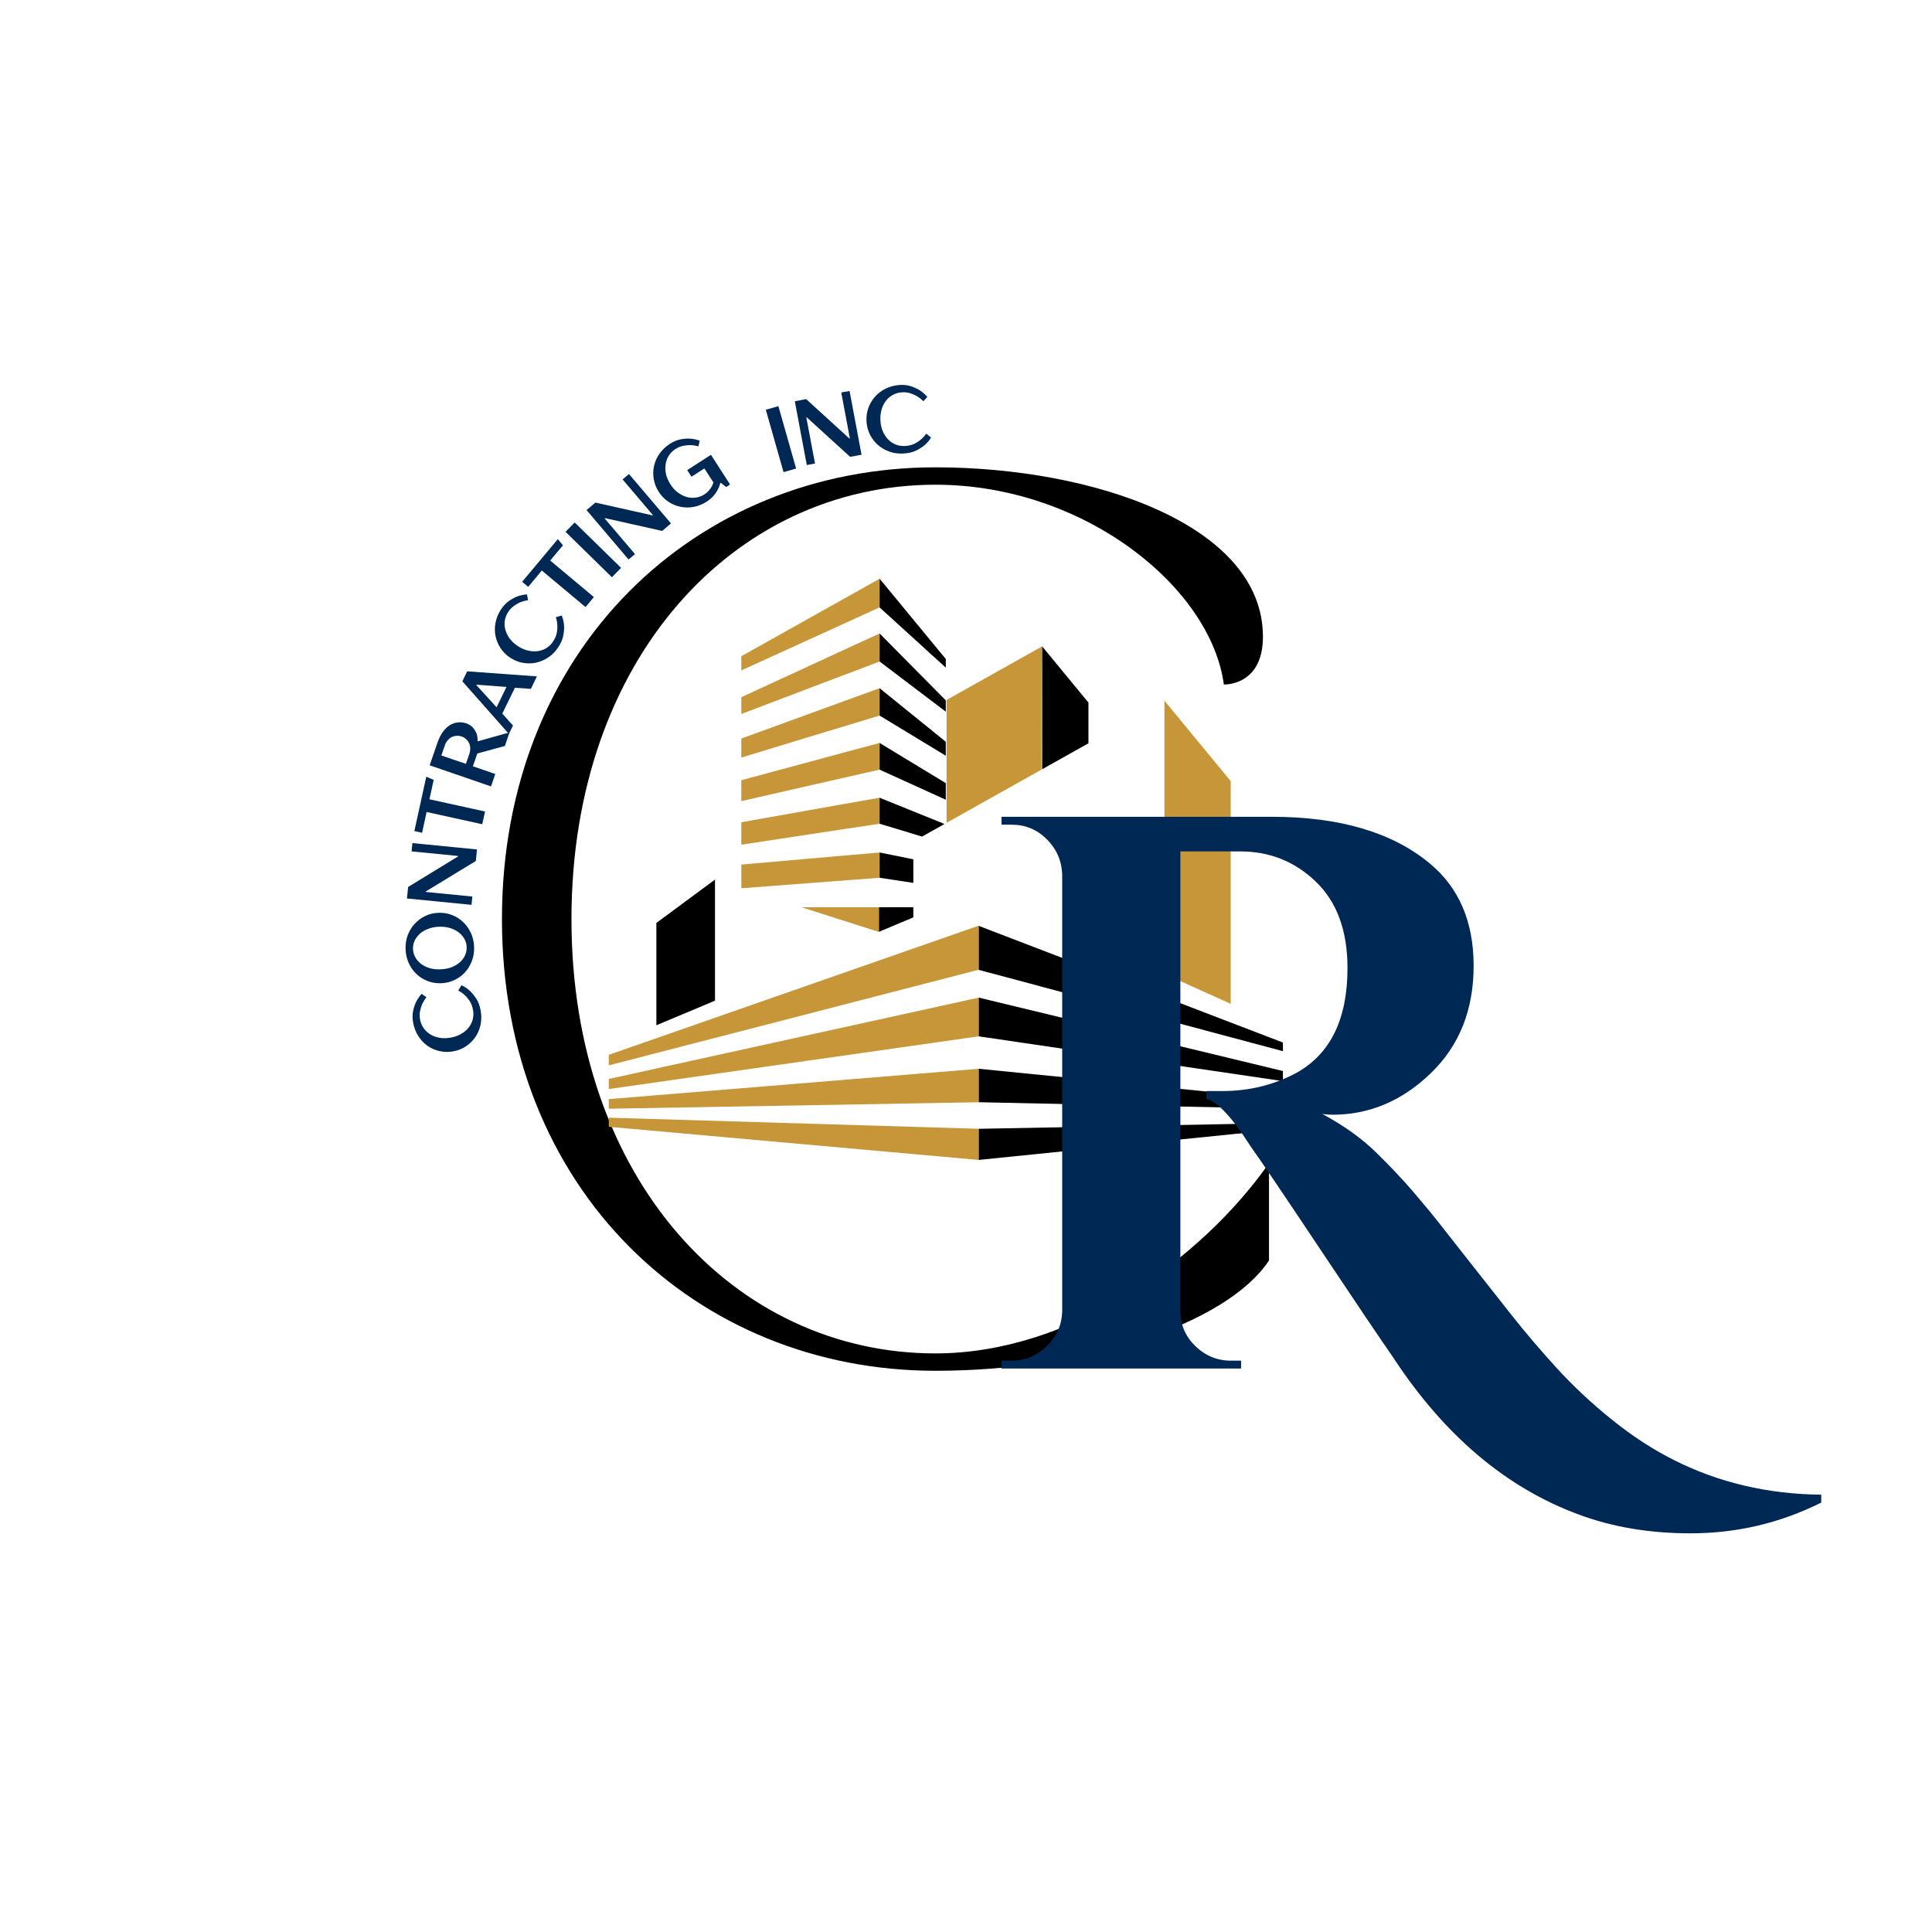
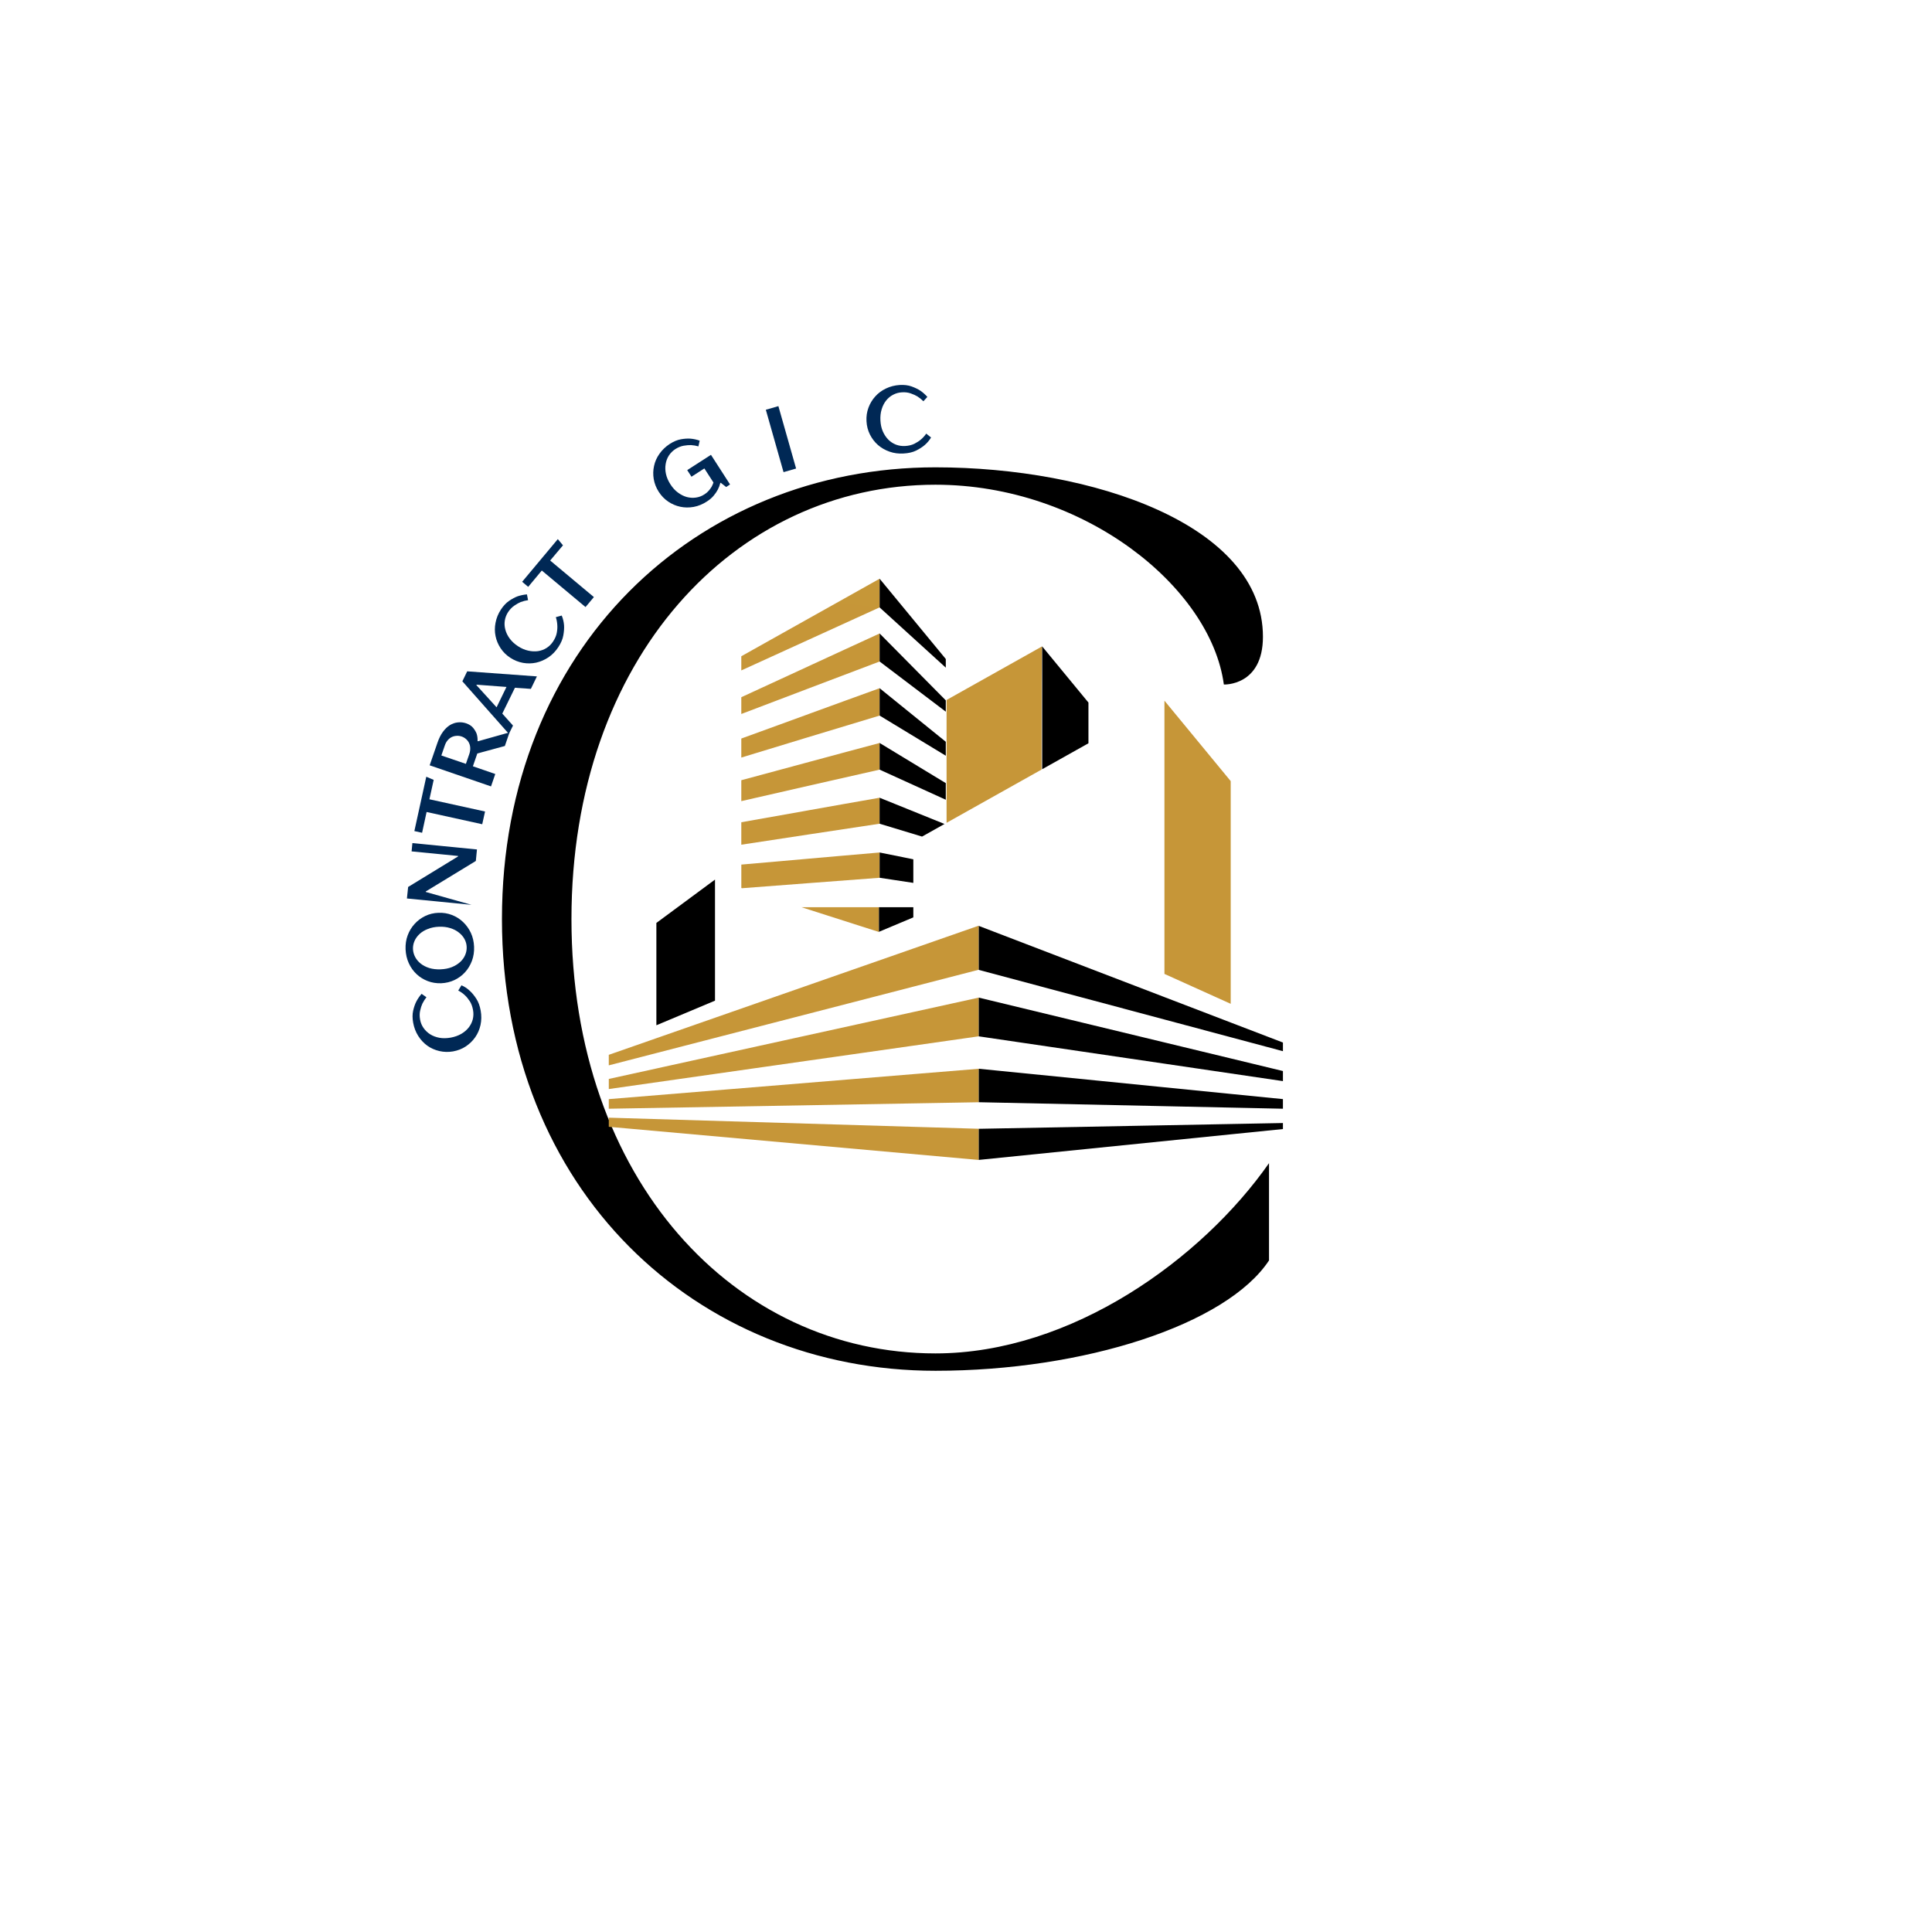
<svg xmlns="http://www.w3.org/2000/svg" width="500" zoomAndPan="magnify" viewBox="0 0 375 375" height="500" preserveAspectRatio="xMidYMid meet" version="1.0">
  <defs>
    <g />
    <clipPath id="184d1a0bc0">
      <path d="M 118 112.309 L 239 112.309 L 239 226 L 118 226 Z M 118 112.309 " clip-rule="nonzero" />
    </clipPath>
    <clipPath id="e3370da777">
      <path d="M 202.277 125.461 C 202.184 125.738 202.156 136.078 202.16 149.375 L 183.73 159.707 L 183.73 135.863 Z M 170.734 149.387 L 170.734 144.211 L 163.461 146.16 L 157.324 147.816 L 156.254 148.105 L 143.887 151.441 L 143.887 155.5 L 156.797 152.547 Z M 170.734 159.883 L 170.734 154.84 L 163.355 156.137 L 157.137 157.242 L 156.062 157.438 L 143.887 159.598 L 143.887 163.957 L 156.789 161.992 Z M 170.734 138.895 L 170.734 133.582 L 163.57 136.18 L 157.508 138.387 L 156.449 138.777 L 143.887 143.352 L 143.887 147.043 L 156.809 143.105 Z M 156.773 171.43 L 170.734 170.375 L 170.734 165.469 L 163.246 166.117 L 156.953 166.668 L 155.871 166.766 L 143.891 167.816 L 143.891 172.359 L 144.031 172.402 Z M 226.016 136 L 226.016 189.035 L 238.879 194.84 L 238.879 151.613 Z M 170.734 128.398 L 170.734 122.957 L 163.676 126.203 L 157.691 128.961 L 156.641 129.449 L 143.887 135.328 L 143.887 138.586 L 156.816 133.672 Z M 170.723 117.895 L 170.734 112.328 L 163.785 116.227 L 156.832 120.121 L 143.887 127.379 L 143.887 130.129 L 156.828 124.23 Z M 189.926 193.648 L 177.277 196.43 L 166.371 198.828 L 147.082 203.066 L 128.758 207.094 L 127.402 207.395 L 118.168 209.422 L 118.168 211.383 L 156.598 205.906 L 162.086 205.125 L 177.277 202.961 L 189.926 201.156 L 189.984 201.164 L 189.984 193.637 Z M 189.926 179.691 L 183.578 181.906 L 181.547 182.617 L 177.277 184.105 L 176.117 184.512 L 138.781 197.543 L 127.402 201.516 L 118.164 204.742 L 118.164 206.785 L 127.402 204.398 L 136.57 202.027 L 140.332 201.055 L 170.09 193.367 L 177.273 191.508 L 189.922 188.238 L 189.977 188.254 L 189.977 179.715 Z M 177.277 208.488 L 118.164 213.34 L 118.164 215.203 L 177.277 214.168 L 189.926 213.945 L 189.98 213.945 L 189.98 207.449 L 189.926 207.453 Z M 155.582 176.094 L 170.562 180.883 L 170.598 180.867 L 170.602 179.355 L 170.602 177.723 L 170.605 176.094 Z M 177.277 218.715 L 118.164 216.941 L 118.164 218.711 L 189.926 225.141 L 189.98 225.137 L 189.98 219.098 L 189.926 219.094 Z M 177.277 218.715 " clip-rule="nonzero" />
    </clipPath>
    <linearGradient x1="342.593" gradientTransform="matrix(0.207, 0, 0, 0.207, 117.765, 112.328)" y1="-26.316" x2="277.585" gradientUnits="userSpaceOnUse" y2="575.382" id="568835bf7f">
      <stop stop-opacity="1" stop-color="rgb(77.661%, 59.085%, 22.087%)" offset="0" />
      <stop stop-opacity="1" stop-color="rgb(77.615%, 59.019%, 22.031%)" offset="0.104" />
      <stop stop-opacity="1" stop-color="rgb(77.57%, 58.954%, 21.974%)" offset="0.5" />
      <stop stop-opacity="1" stop-color="rgb(77.524%, 58.887%, 21.918%)" offset="0.896" />
      <stop stop-opacity="1" stop-color="rgb(77.478%, 58.821%, 21.861%)" offset="1" />
    </linearGradient>
    <clipPath id="279513b26b">
      <path d="M 127 112.309 L 249.016 112.309 L 249.016 226 L 127 226 Z M 127 112.309 " clip-rule="nonzero" />
    </clipPath>
  </defs>
  <g fill="#000000" fill-opacity="1">
    <g transform="translate(88.998, 262.696)">
      <g>
        <path d="M 8.43 -84.309 C 8.43 -31.699 46.199 3.371 92.57 3.371 C 121.402 3.371 149.055 -5.562 157.316 -18.043 L 157.316 -36.926 C 144.336 -18.379 119.043 0 92.57 0 C 53.621 0 21.922 -33.723 21.922 -84.309 C 21.922 -134.891 53.621 -168.613 92.57 -168.613 C 121.402 -168.613 146.02 -148.719 148.551 -129.832 C 148.551 -129.832 156.137 -129.496 156.137 -139.105 C 156.137 -160.859 123.09 -171.988 92.57 -171.988 C 46.199 -171.988 8.43 -136.914 8.43 -84.309 Z M 8.43 -84.309 " />
      </g>
    </g>
  </g>
  <g clip-path="url(#184d1a0bc0)">
    <g clip-path="url(#e3370da777)">
      <path fill="url(#568835bf7f)" d="M 118.164 112.328 L 118.164 225.141 L 238.879 225.141 L 238.879 112.328 Z M 118.164 112.328 " fill-rule="nonzero" />
    </g>
  </g>
  <g clip-path="url(#279513b26b)">
    <path fill="#000000" d="M 211.266 144.27 L 202.281 149.309 L 202.281 125.461 L 211.266 136.367 Z M 170.734 117.902 L 183.578 129.59 L 183.578 127.914 L 170.734 112.328 Z M 170.734 128.398 L 183.578 138.133 L 183.578 135.941 L 170.734 122.957 Z M 170.734 138.895 L 183.578 146.684 L 183.578 143.977 L 170.734 133.582 Z M 170.734 149.387 L 183.578 155.23 L 183.578 152.004 L 170.734 144.211 Z M 170.734 159.883 L 178.969 162.379 L 183.328 159.934 L 170.73 154.84 L 170.73 159.883 Z M 170.734 170.375 L 177.277 171.367 L 177.277 166.789 L 170.734 165.469 Z M 170.605 180.863 L 177.277 178.062 L 177.277 176.094 L 170.605 176.094 Z M 127.402 199.004 L 138.781 194.227 L 138.781 170.727 L 127.402 179.141 Z M 238.879 198.469 L 226.016 193.535 L 225.867 193.477 L 189.98 179.715 L 189.98 188.254 L 225.875 197.848 L 226.016 197.887 L 238.879 201.324 L 249.016 204.035 L 249.016 202.355 Z M 229.262 203.117 L 226.016 202.332 L 225.883 202.301 L 189.98 193.637 L 189.98 201.168 L 190.027 201.16 L 225.891 206.438 L 238.879 208.352 L 249.016 209.844 L 249.016 207.887 L 238.879 205.438 Z M 225.898 211.031 L 189.98 207.445 L 189.98 213.945 L 190.027 213.941 L 225.906 214.707 L 238.879 214.984 L 249.016 215.203 L 249.016 213.336 L 238.879 212.328 Z M 225.914 218.418 L 190.094 219.098 L 189.98 219.094 L 189.98 225.137 L 238.879 220.176 L 249.016 219.148 L 249.016 217.98 L 238.879 218.172 Z M 225.914 218.418 " fill-opacity="1" fill-rule="nonzero" />
  </g>
  <g fill="#002855" fill-opacity="1">
    <g transform="translate(187.5, 265.634)">
      <g>
-         <path d="M 166 26.016 C 158.051 29.992 149.586 31.984 140.609 31.984 C 132.648 31.984 125.406 30.758 118.875 28.312 C 104.801 23.102 92.816 12.953 82.922 -2.141 C 80.367 -5.816 75.625 -12.852 68.688 -23.25 C 61.758 -33.656 57.273 -40.285 55.234 -43.141 C 51.66 -48.754 48.805 -51.816 46.672 -52.328 L 46.672 -53.859 C 46.766 -53.859 46.891 -53.859 47.047 -53.859 C 47.203 -53.859 47.379 -53.859 47.578 -53.859 C 47.785 -53.859 47.988 -53.859 48.188 -53.859 C 48.395 -53.859 48.648 -53.859 48.953 -53.859 C 49.266 -53.859 49.52 -53.859 49.719 -53.859 C 54.926 -53.859 59.723 -55.031 64.109 -57.375 C 70.734 -61.051 74.047 -67.832 74.047 -77.719 C 74.047 -84.969 72.004 -90.555 67.922 -94.484 C 63.848 -98.41 58.957 -100.375 53.25 -100.375 L 41.609 -100.375 L 41.609 -11.172 C 41.609 -8.516 42.578 -6.242 44.516 -4.359 C 46.461 -2.473 48.758 -1.531 51.406 -1.531 L 53.391 -1.531 L 53.391 0 L 6.891 0 L 6.891 -1.531 L 8.875 -1.531 C 11.426 -1.531 13.672 -2.445 15.609 -4.281 C 17.547 -6.113 18.566 -8.359 18.672 -11.016 L 18.672 -95.938 C 18.566 -98.582 17.57 -100.848 15.688 -102.734 C 13.801 -104.617 11.531 -105.562 8.875 -105.562 L 6.891 -105.562 L 6.891 -107.094 L 59.359 -107.094 C 72.516 -107.094 82.719 -104.086 89.969 -98.078 C 95.676 -93.379 98.531 -86.742 98.531 -78.172 C 98.531 -69.609 95.75 -62.648 90.188 -57.297 C 84.633 -51.941 78.285 -49.266 71.141 -49.266 C 70.535 -49.266 69.875 -49.316 69.156 -49.422 C 73.332 -47.172 76.82 -44.672 79.625 -41.922 C 82.438 -39.172 84.883 -36.57 86.969 -34.125 C 89.062 -31.676 90.848 -29.504 92.328 -27.609 C 93.805 -25.723 95.77 -23.223 98.219 -20.109 C 100.664 -17.004 103.219 -13.77 105.875 -10.406 C 108.531 -7.039 111.461 -3.598 114.672 -0.078 C 117.891 3.441 121.461 6.781 125.391 9.938 C 129.316 13.102 133.316 15.707 137.391 17.75 C 146.066 22.133 155.602 24.379 166 24.484 Z M 166 26.016 " />
-       </g>
+         </g>
    </g>
  </g>
  <g fill="#002855" fill-opacity="1">
    <g transform="translate(150.788, 92.003)">
      <g>
        <path d="M -2.141 -12.469 L 0.297 -13.172 L 3.734 -1.062 L 1.297 -0.359 Z M -2.141 -12.469 " />
      </g>
    </g>
  </g>
  <g fill="#002855" fill-opacity="1">
    <g transform="translate(155.273, 90.513)">
      <g>
-         <path d="M -1 -12.625 L 1.203 -13.047 L 9.594 -5.391 L 9.688 -5.406 L 8.016 -14.328 L 9.625 -14.625 L 11.953 -2.25 L 9.734 -1.844 L 1.328 -9.5 L 1.234 -9.484 L 2.922 -0.547 L 1.328 -0.25 Z M -1 -12.625 " />
-       </g>
+         </g>
    </g>
  </g>
  <g fill="#002855" fill-opacity="1">
    <g transform="translate(167.828, 88.102)">
      <g>
        <path d="M 7.562 -0.078 C 6.594 -0.016 5.68 -0.133 4.828 -0.438 C 3.973 -0.738 3.223 -1.172 2.578 -1.734 C 1.941 -2.297 1.426 -2.969 1.031 -3.75 C 0.633 -4.539 0.41 -5.398 0.359 -6.328 C 0.305 -7.254 0.43 -8.129 0.734 -8.953 C 1.035 -9.773 1.473 -10.504 2.047 -11.141 C 2.617 -11.785 3.312 -12.301 4.125 -12.688 C 4.938 -13.082 5.828 -13.312 6.797 -13.375 C 7.672 -13.426 8.441 -13.332 9.109 -13.094 C 9.773 -12.852 10.336 -12.582 10.797 -12.281 C 11.316 -11.926 11.773 -11.52 12.172 -11.062 L 11.406 -10.219 C 11.07 -10.551 10.691 -10.859 10.266 -11.141 C 9.91 -11.359 9.477 -11.555 8.969 -11.734 C 8.457 -11.922 7.883 -11.992 7.25 -11.953 C 6.633 -11.922 6.062 -11.766 5.531 -11.484 C 5 -11.211 4.539 -10.832 4.156 -10.344 C 3.781 -9.863 3.492 -9.297 3.297 -8.641 C 3.098 -7.992 3.02 -7.273 3.062 -6.484 C 3.102 -5.691 3.258 -4.984 3.531 -4.359 C 3.812 -3.734 4.164 -3.203 4.594 -2.766 C 5.031 -2.336 5.523 -2.016 6.078 -1.797 C 6.641 -1.586 7.227 -1.5 7.844 -1.531 C 8.539 -1.57 9.145 -1.719 9.656 -1.969 C 10.164 -2.227 10.586 -2.504 10.922 -2.797 C 11.316 -3.129 11.66 -3.508 11.953 -3.938 L 12.891 -3.188 C 12.566 -2.633 12.148 -2.141 11.641 -1.703 C 11.203 -1.328 10.648 -0.973 9.984 -0.641 C 9.316 -0.316 8.508 -0.129 7.562 -0.078 Z M 7.562 -0.078 " />
      </g>
    </g>
  </g>
  <g fill="#002855" fill-opacity="1">
    <g transform="translate(94.272, 203.67)">
      <g>
        <path d="M -0.969 -7.5 C -0.801 -6.551 -0.812 -5.629 -1 -4.734 C -1.195 -3.848 -1.539 -3.051 -2.031 -2.344 C -2.52 -1.645 -3.129 -1.051 -3.859 -0.562 C -4.586 -0.082 -5.41 0.238 -6.328 0.406 C -7.234 0.562 -8.113 0.539 -8.969 0.344 C -9.832 0.145 -10.613 -0.195 -11.312 -0.688 C -12.008 -1.188 -12.602 -1.82 -13.094 -2.594 C -13.582 -3.363 -13.91 -4.223 -14.078 -5.172 C -14.234 -6.035 -14.234 -6.812 -14.078 -7.5 C -13.922 -8.188 -13.719 -8.773 -13.469 -9.266 C -13.176 -9.828 -12.832 -10.328 -12.438 -10.766 L -11.5 -10.109 C -11.789 -9.742 -12.051 -9.332 -12.281 -8.875 C -12.457 -8.5 -12.602 -8.047 -12.719 -7.516 C -12.844 -6.984 -12.848 -6.406 -12.734 -5.781 C -12.629 -5.176 -12.406 -4.629 -12.062 -4.141 C -11.719 -3.648 -11.285 -3.238 -10.766 -2.906 C -10.242 -2.582 -9.645 -2.359 -8.969 -2.234 C -8.301 -2.117 -7.578 -2.129 -6.797 -2.266 C -6.016 -2.41 -5.328 -2.656 -4.734 -3 C -4.148 -3.344 -3.664 -3.758 -3.281 -4.25 C -2.906 -4.738 -2.645 -5.27 -2.5 -5.844 C -2.363 -6.414 -2.348 -7.004 -2.453 -7.609 C -2.578 -8.297 -2.789 -8.875 -3.094 -9.344 C -3.406 -9.82 -3.727 -10.211 -4.062 -10.516 C -4.438 -10.867 -4.859 -11.164 -5.328 -11.406 L -4.703 -12.422 C -4.109 -12.172 -3.566 -11.812 -3.078 -11.344 C -2.648 -10.957 -2.234 -10.453 -1.828 -9.828 C -1.422 -9.211 -1.133 -8.438 -0.969 -7.5 Z M -0.969 -7.5 " />
      </g>
    </g>
  </g>
  <g fill="#002855" fill-opacity="1">
    <g transform="translate(91.956, 191.317)">
      <g>
        <path d="M 0.062 -7.578 C 0.102 -6.609 -0.031 -5.695 -0.344 -4.844 C -0.664 -3.988 -1.113 -3.242 -1.688 -2.609 C -2.258 -1.984 -2.941 -1.477 -3.734 -1.094 C -4.535 -0.719 -5.398 -0.508 -6.328 -0.469 C -7.254 -0.438 -8.125 -0.578 -8.938 -0.891 C -9.75 -1.203 -10.469 -1.648 -11.094 -2.234 C -11.727 -2.828 -12.234 -3.535 -12.609 -4.359 C -12.984 -5.18 -13.191 -6.078 -13.234 -7.047 C -13.273 -8.016 -13.141 -8.922 -12.828 -9.766 C -12.516 -10.609 -12.066 -11.348 -11.484 -11.984 C -10.91 -12.617 -10.227 -13.129 -9.438 -13.516 C -8.645 -13.898 -7.785 -14.109 -6.859 -14.141 C -5.93 -14.18 -5.055 -14.039 -4.234 -13.719 C -3.422 -13.406 -2.703 -12.953 -2.078 -12.359 C -1.453 -11.766 -0.945 -11.062 -0.562 -10.25 C -0.188 -9.438 0.02 -8.547 0.062 -7.578 Z M -1.375 -7.516 C -1.395 -8.055 -1.535 -8.566 -1.797 -9.047 C -2.055 -9.523 -2.422 -9.945 -2.891 -10.312 C -3.359 -10.688 -3.914 -10.973 -4.562 -11.172 C -5.219 -11.379 -5.953 -11.469 -6.766 -11.438 C -7.566 -11.406 -8.285 -11.258 -8.922 -11 C -9.566 -10.75 -10.102 -10.422 -10.531 -10.016 C -10.957 -9.617 -11.281 -9.172 -11.5 -8.672 C -11.719 -8.172 -11.816 -7.648 -11.797 -7.109 C -11.773 -6.566 -11.633 -6.051 -11.375 -5.562 C -11.113 -5.07 -10.754 -4.645 -10.297 -4.281 C -9.836 -3.914 -9.281 -3.629 -8.625 -3.422 C -7.969 -3.223 -7.238 -3.141 -6.438 -3.172 C -5.625 -3.203 -4.898 -3.344 -4.266 -3.594 C -3.629 -3.852 -3.094 -4.18 -2.656 -4.578 C -2.219 -4.973 -1.891 -5.426 -1.672 -5.938 C -1.453 -6.445 -1.352 -6.973 -1.375 -7.516 Z M -1.375 -7.516 " />
      </g>
    </g>
  </g>
  <g fill="#002855" fill-opacity="1">
    <g transform="translate(91.39, 176.972)">
      <g>
-         <path d="M -12.406 -2.578 L -12.172 -4.812 L -2.484 -10.734 L -2.469 -10.828 L -11.5 -11.719 L -11.344 -13.328 L 1.188 -12.094 L 0.969 -9.859 L -8.75 -3.938 L -8.75 -3.844 L 0.297 -2.953 L 0.125 -1.344 Z M -12.406 -2.578 " />
+         <path d="M -12.406 -2.578 L -12.172 -4.812 L -2.484 -10.734 L -2.469 -10.828 L -11.5 -11.719 L -11.344 -13.328 L 1.188 -12.094 L 0.969 -9.859 L -8.75 -3.938 L -8.75 -3.844 L 0.125 -1.344 Z M -12.406 -2.578 " />
      </g>
    </g>
  </g>
  <g fill="#002855" fill-opacity="1">
    <g transform="translate(92.678, 164.201)">
      <g>
        <path d="M -9.875 -6.594 L -10.75 -2.562 L -12.25 -2.891 L -9.938 -13.438 L -8.5 -12.828 L -9.328 -9.062 L 1.469 -6.688 L 0.922 -4.219 Z M -9.875 -6.594 " />
      </g>
    </g>
  </g>
  <g fill="#002855" fill-opacity="1">
    <g transform="translate(94.867, 153.906)">
      <g>
        <path d="M -11.469 -5.359 L -9.969 -9.703 C -9.676 -10.566 -9.32 -11.281 -8.906 -11.844 C -8.488 -12.414 -8.035 -12.852 -7.547 -13.156 C -7.055 -13.457 -6.539 -13.633 -6 -13.688 C -5.457 -13.75 -4.922 -13.691 -4.391 -13.516 C -3.773 -13.297 -3.312 -12.988 -3 -12.594 C -2.695 -12.207 -2.477 -11.832 -2.344 -11.469 C -2.207 -11.02 -2.148 -10.551 -2.172 -10.062 L -2.078 -10.031 L 4.031 -11.75 L 3.125 -9.109 L -2.219 -7.656 L -3.078 -5.172 L 1.266 -3.672 L 0.438 -1.266 Z M -3.766 -7.578 C -3.641 -7.961 -3.582 -8.332 -3.594 -8.688 C -3.602 -9.039 -3.676 -9.363 -3.812 -9.656 C -3.945 -9.957 -4.141 -10.219 -4.391 -10.438 C -4.641 -10.664 -4.93 -10.836 -5.266 -10.953 C -5.609 -11.066 -5.945 -11.109 -6.281 -11.078 C -6.613 -11.055 -6.926 -10.973 -7.219 -10.828 C -7.508 -10.68 -7.77 -10.469 -8 -10.188 C -8.227 -9.914 -8.406 -9.586 -8.531 -9.203 L -9.203 -7.266 L -4.438 -5.641 Z M -3.766 -7.578 " />
      </g>
    </g>
  </g>
  <g fill="#002855" fill-opacity="1">
    <g transform="translate(98.698, 142.617)">
      <g>
        <path d="M -8.953 -10.375 L -8.016 -12.312 L 5.516 -11.328 L 4.344 -8.906 L 1.25 -9.125 L -1.203 -4.109 L 0.875 -1.781 L 0.078 -0.172 Z M -0.391 -9.281 L -6.188 -9.719 L -6.234 -9.641 L -2.312 -5.328 Z M -0.391 -9.281 " />
      </g>
    </g>
  </g>
  <g fill="#002855" fill-opacity="1">
    <g transform="translate(103.935, 131.727)">
      <g>
        <path d="M 4.438 -6.125 C 3.906 -5.312 3.266 -4.648 2.516 -4.141 C 1.766 -3.641 0.973 -3.297 0.141 -3.109 C -0.691 -2.93 -1.539 -2.914 -2.406 -3.062 C -3.281 -3.219 -4.102 -3.547 -4.875 -4.047 C -5.656 -4.555 -6.285 -5.176 -6.766 -5.906 C -7.254 -6.645 -7.582 -7.43 -7.75 -8.266 C -7.926 -9.109 -7.926 -9.973 -7.75 -10.859 C -7.582 -11.754 -7.234 -12.609 -6.703 -13.422 C -6.223 -14.148 -5.691 -14.711 -5.109 -15.109 C -4.523 -15.504 -3.977 -15.797 -3.469 -15.984 C -2.875 -16.18 -2.27 -16.305 -1.656 -16.359 L -1.438 -15.234 C -1.906 -15.172 -2.379 -15.051 -2.859 -14.875 C -3.242 -14.719 -3.66 -14.484 -4.109 -14.172 C -4.555 -13.867 -4.957 -13.453 -5.312 -12.922 C -5.645 -12.41 -5.859 -11.859 -5.953 -11.266 C -6.047 -10.68 -6.008 -10.094 -5.844 -9.5 C -5.688 -8.906 -5.406 -8.332 -5 -7.781 C -4.594 -7.227 -4.055 -6.734 -3.391 -6.297 C -2.734 -5.867 -2.07 -5.582 -1.406 -5.438 C -0.738 -5.289 -0.102 -5.258 0.5 -5.344 C 1.113 -5.438 1.672 -5.645 2.172 -5.969 C 2.672 -6.289 3.086 -6.707 3.422 -7.219 C 3.805 -7.801 4.047 -8.367 4.141 -8.922 C 4.242 -9.484 4.273 -9.988 4.234 -10.438 C 4.203 -10.957 4.109 -11.457 3.953 -11.938 L 5.094 -12.25 C 5.344 -11.656 5.492 -11.031 5.547 -10.375 C 5.586 -9.801 5.539 -9.145 5.406 -8.406 C 5.281 -7.676 4.957 -6.914 4.438 -6.125 Z M 4.438 -6.125 " />
      </g>
    </g>
  </g>
  <g fill="#002855" fill-opacity="1">
    <g transform="translate(110.882, 121.142)">
      <g>
        <path d="M -5.719 -10.406 L -8.359 -7.234 L -9.531 -8.219 L -2.609 -16.5 L -1.609 -15.297 L -4.094 -12.344 L 4.391 -5.25 L 2.766 -3.312 Z M -5.719 -10.406 " />
      </g>
    </g>
  </g>
  <g fill="#002855" fill-opacity="1">
    <g transform="translate(117.831, 112.991)">
      <g>
-         <path d="M -8.062 -9.766 L -6.281 -11.578 L 2.719 -2.766 L 0.938 -0.953 Z M -8.062 -9.766 " />
-       </g>
+         </g>
    </g>
  </g>
  <g fill="#002855" fill-opacity="1">
    <g transform="translate(120.988, 109.474)">
      <g>
-         <path d="M -7.141 -10.469 L -5.422 -11.922 L 5.672 -9.438 L 5.734 -9.5 L -0.141 -16.422 L 1.094 -17.469 L 9.25 -7.875 L 7.547 -6.422 L -3.562 -8.906 L -3.625 -8.844 L 2.266 -1.922 L 1.016 -0.875 Z M -7.141 -10.469 " />
-       </g>
+         </g>
    </g>
  </g>
  <g fill="#002855" fill-opacity="1">
    <g transform="translate(130.654, 101.141)">
      <g>
        <path d="M 6.547 -3.797 C 5.734 -3.266 4.879 -2.914 3.984 -2.75 C 3.086 -2.594 2.223 -2.602 1.391 -2.781 C 0.555 -2.957 -0.223 -3.289 -0.953 -3.781 C -1.68 -4.27 -2.297 -4.906 -2.797 -5.688 C -3.297 -6.469 -3.617 -7.289 -3.766 -8.156 C -3.91 -9.02 -3.891 -9.867 -3.703 -10.703 C -3.523 -11.547 -3.172 -12.336 -2.641 -13.078 C -2.117 -13.816 -1.453 -14.453 -0.641 -14.984 C 0.098 -15.453 0.812 -15.75 1.5 -15.875 C 2.195 -16 2.816 -16.039 3.359 -16 C 3.992 -15.945 4.594 -15.816 5.156 -15.609 L 4.906 -14.5 C 4.445 -14.633 3.969 -14.719 3.469 -14.75 C 3.051 -14.758 2.57 -14.719 2.031 -14.625 C 1.5 -14.531 0.961 -14.312 0.422 -13.969 C -0.086 -13.633 -0.504 -13.219 -0.828 -12.719 C -1.148 -12.219 -1.359 -11.66 -1.453 -11.047 C -1.555 -10.441 -1.535 -9.805 -1.391 -9.141 C -1.242 -8.473 -0.957 -7.805 -0.531 -7.141 C -0.102 -6.473 0.383 -5.938 0.938 -5.531 C 1.488 -5.125 2.055 -4.836 2.641 -4.672 C 3.234 -4.516 3.828 -4.477 4.422 -4.562 C 5.016 -4.645 5.566 -4.852 6.078 -5.188 C 6.422 -5.406 6.703 -5.645 6.922 -5.906 C 7.141 -6.164 7.32 -6.414 7.469 -6.656 C 7.613 -6.926 7.734 -7.203 7.828 -7.484 L 6.062 -10.219 L 3.562 -8.609 L 2.734 -9.891 L 7.344 -12.859 L 11.047 -7.109 L 10.297 -6.609 L 9.234 -7.438 L 9.156 -7.391 C 9.051 -6.953 8.891 -6.523 8.672 -6.109 C 8.492 -5.754 8.227 -5.363 7.875 -4.938 C 7.531 -4.52 7.086 -4.141 6.547 -3.797 Z M 6.547 -3.797 " />
      </g>
    </g>
  </g>
</svg>